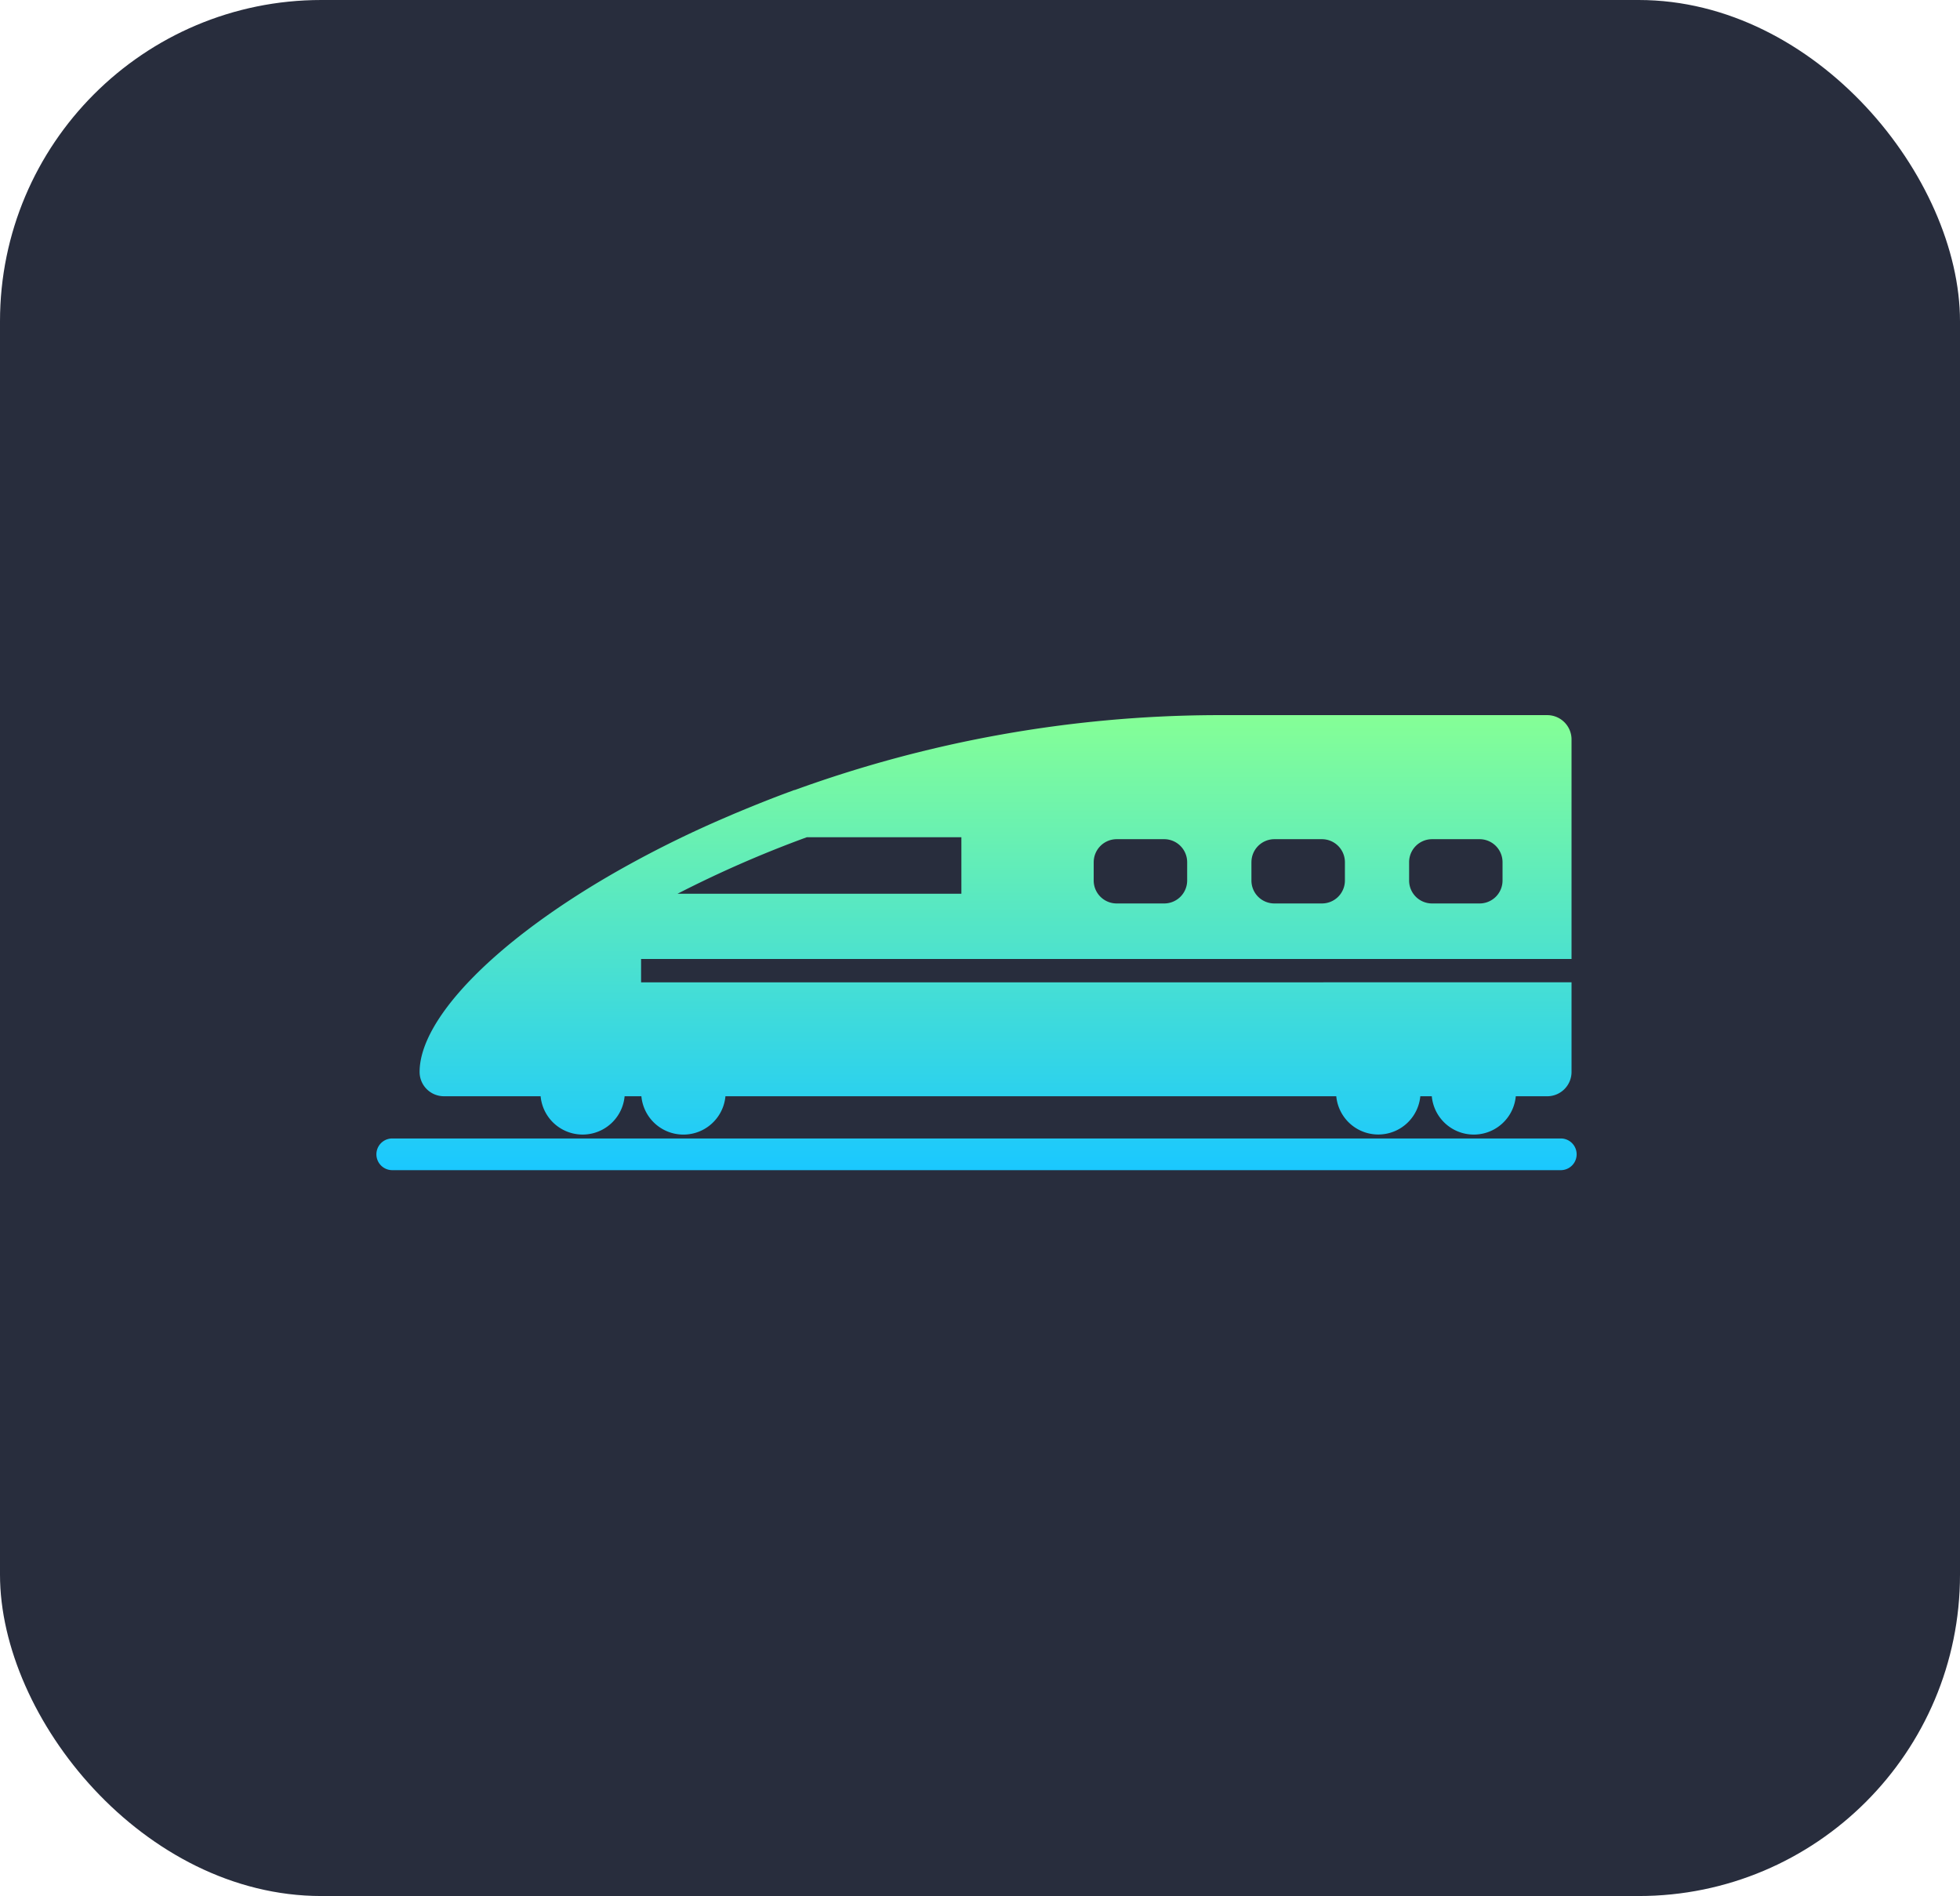
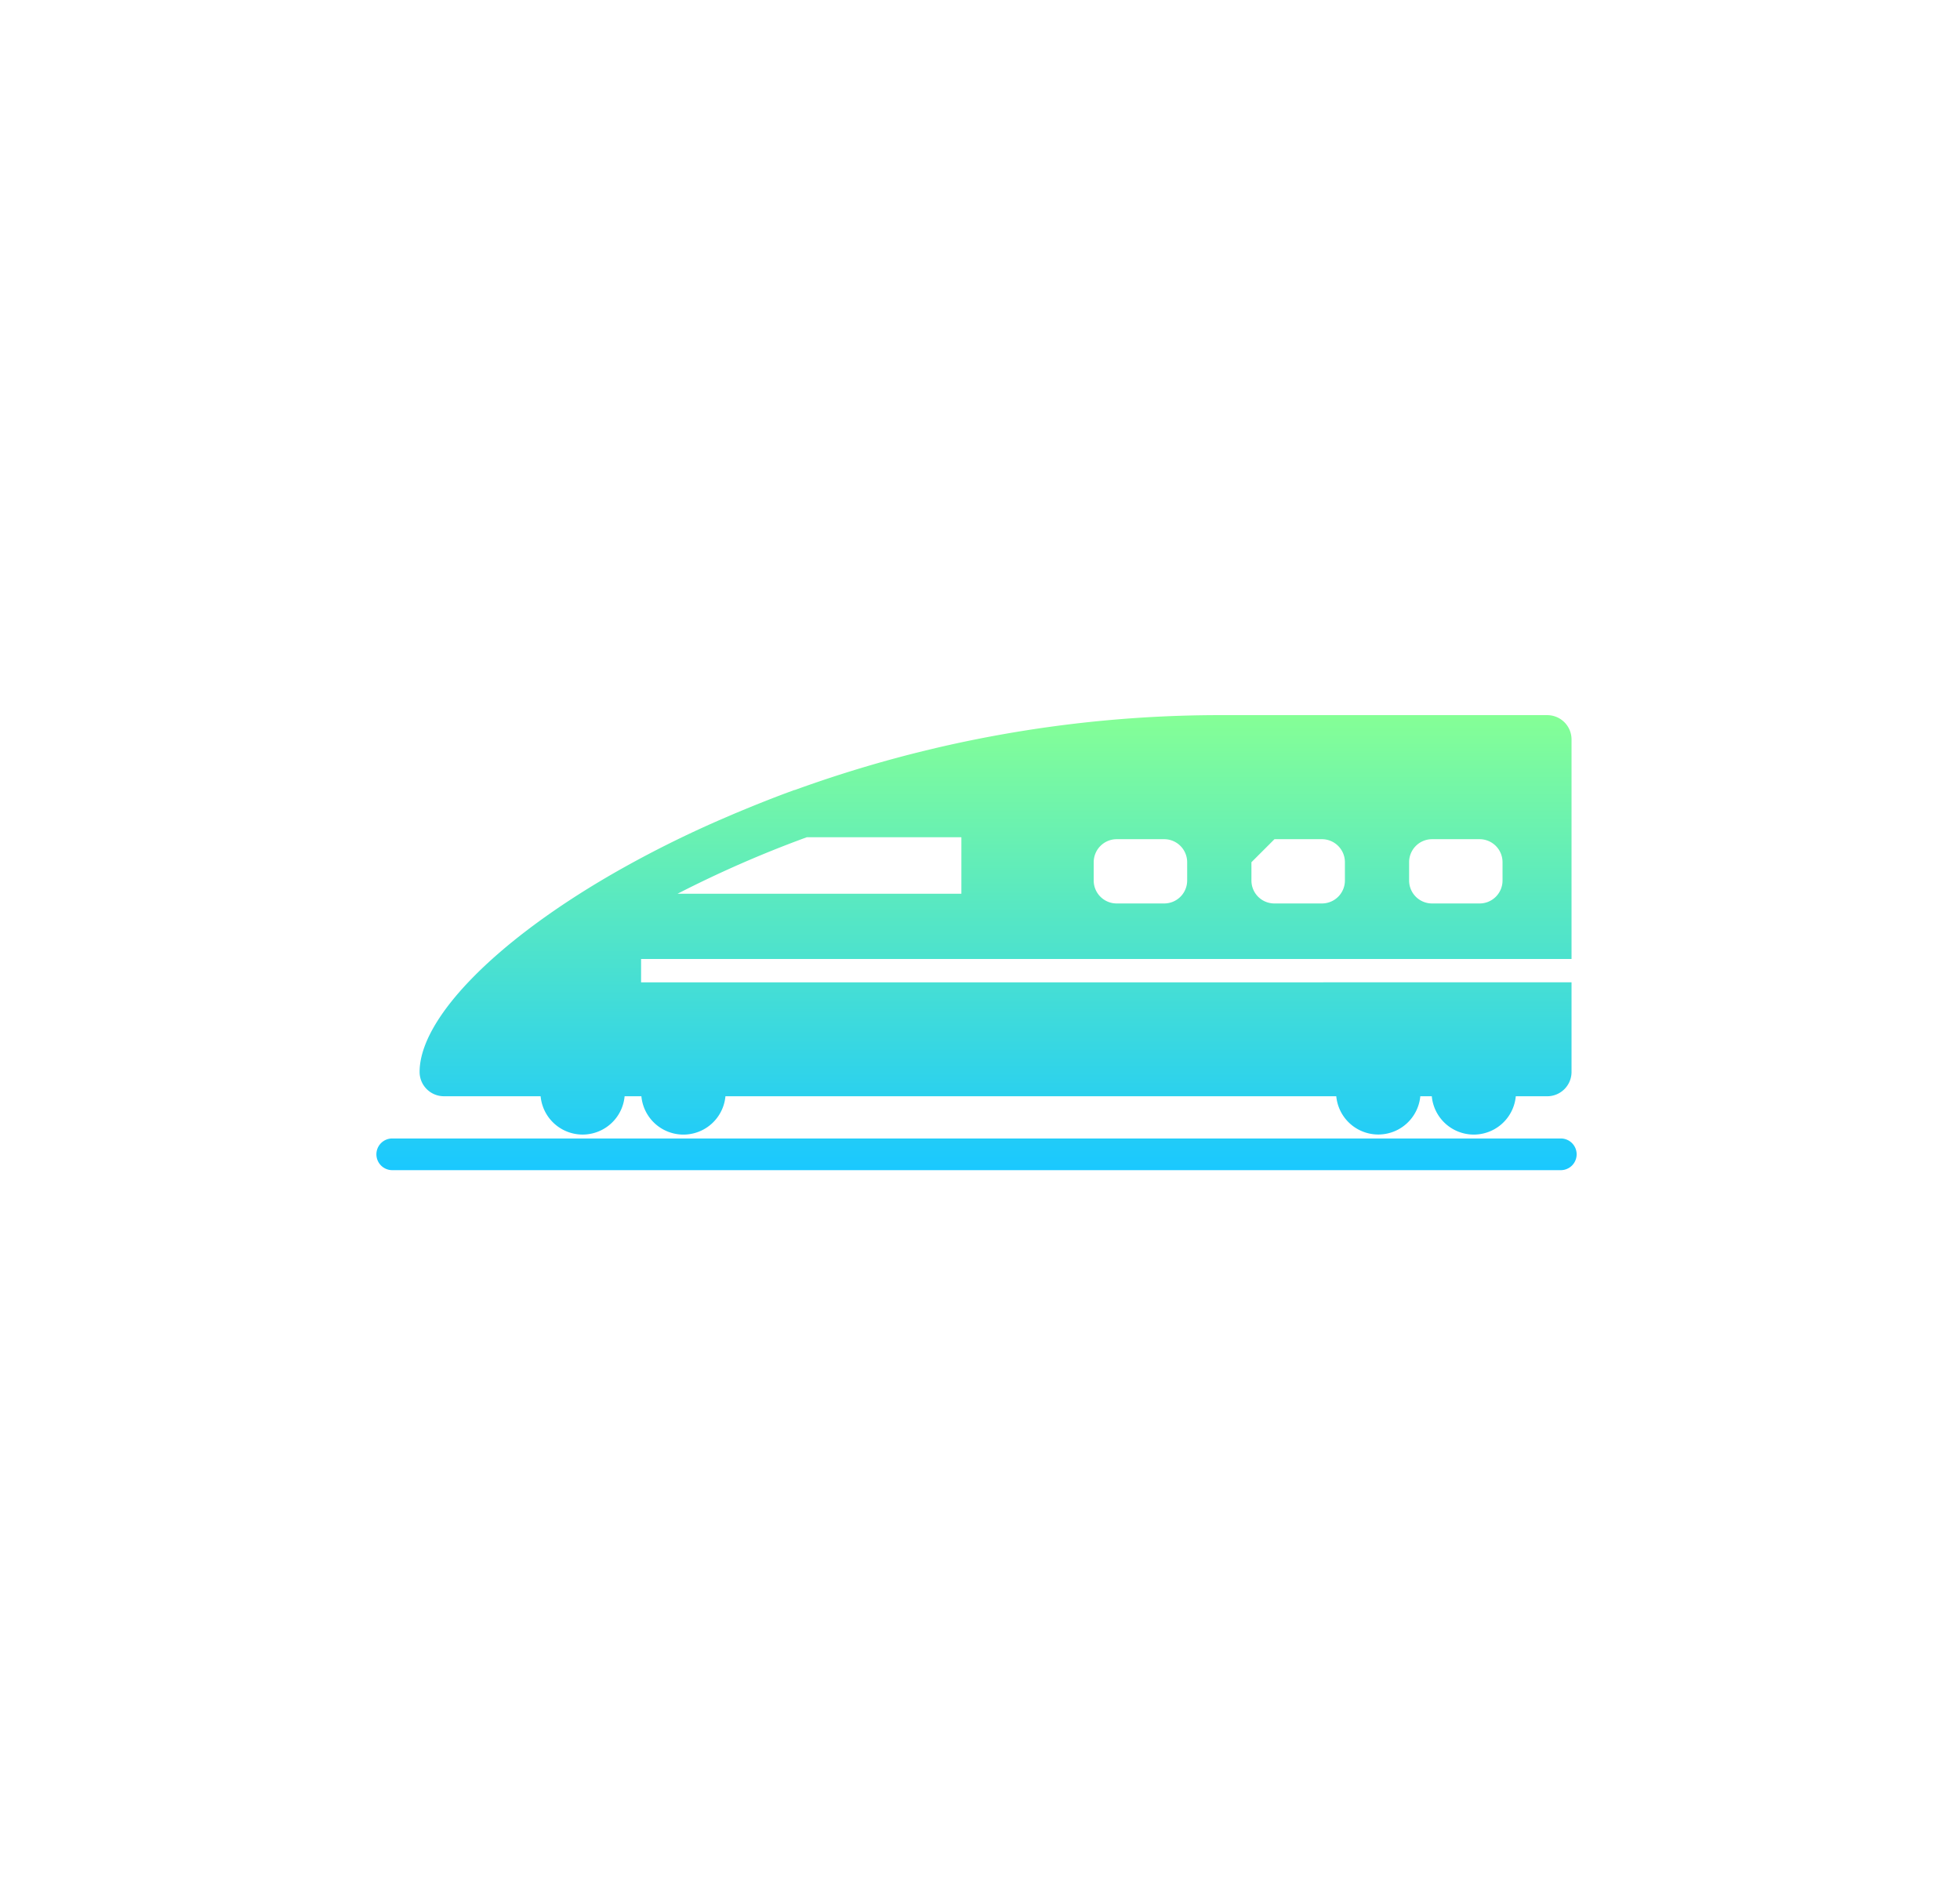
<svg xmlns="http://www.w3.org/2000/svg" width="122" height="118" viewBox="0 0 122 118">
  <defs>
    <linearGradient id="linear-gradient" x1="0.5" x2="0.5" y2="1" gradientUnits="objectBoundingBox">
      <stop offset="0" stop-color="#85ff96" />
      <stop offset="1" stop-color="#1ac8ff" />
    </linearGradient>
  </defs>
  <g id="グループ_58160" data-name="グループ 58160" transform="translate(-360 -2143.917)">
-     <rect id="長方形_34206" data-name="長方形 34206" width="122" height="118" rx="20" transform="translate(360 2143.917)" fill="#282d3d" />
    <g id="グループ_194681" data-name="グループ 194681" transform="translate(383.43 2188.426)">
-       <path id="合体_39" data-name="合体 39" d="M.985,28.318a.986.986,0,0,1,0-1.972H73.722a.986.986,0,0,1,0,1.972Zm64.706-4.6h-.714a2.627,2.627,0,0,1-5.231,0H21.725a2.627,2.627,0,0,1-5.232,0H15.449a2.625,2.625,0,0,1-5.228,0H4.2a1.513,1.513,0,0,1-1.512-1.513c0-3.353,4.832-8.3,12.607-12.666.033-.017.062-.036.095-.053a67.331,67.331,0,0,1,6.554-3.208c.144-.062.291-.128.442-.19,1.113-.464,2.249-.923,3.431-1.355.065-.019.124-.049.19-.071a.1.1,0,0,1,.029,0A77.667,77.667,0,0,1,52.141,0H72.877A1.513,1.513,0,0,1,74.39,1.513V15.174H16.474v1.454H74.39v5.578a1.513,1.513,0,0,1-1.512,1.513H70.92a2.625,2.625,0,0,1-5.228,0ZM64.28,9.154V10.29a1.427,1.427,0,0,0,1.431,1.43h2.953a1.427,1.427,0,0,0,1.431-1.43V9.154A1.431,1.431,0,0,0,68.664,7.72H65.711A1.431,1.431,0,0,0,64.28,9.154Zm-9.815,0V10.29A1.427,1.427,0,0,0,55.9,11.72h2.953a1.429,1.429,0,0,0,1.431-1.43V9.154A1.433,1.433,0,0,0,58.849,7.72H55.9A1.431,1.431,0,0,0,54.466,9.154Zm-9.818,0V10.29a1.429,1.429,0,0,0,1.431,1.43h2.956a1.429,1.429,0,0,0,1.431-1.43V9.154A1.433,1.433,0,0,0,49.034,7.72H46.078A1.433,1.433,0,0,0,44.648,9.154Zm-25.9,1.96H36.411V7.6H26.786A71,71,0,0,0,18.746,11.114Z" transform="translate(0 -0.002)" stroke="rgba(0,0,0,0)" stroke-miterlimit="10" stroke-width="1" fill="url(#linear-gradient)" />
+       <path id="合体_39" data-name="合体 39" d="M.985,28.318a.986.986,0,0,1,0-1.972H73.722a.986.986,0,0,1,0,1.972Zm64.706-4.6h-.714a2.627,2.627,0,0,1-5.231,0H21.725a2.627,2.627,0,0,1-5.232,0H15.449a2.625,2.625,0,0,1-5.228,0H4.2a1.513,1.513,0,0,1-1.512-1.513c0-3.353,4.832-8.3,12.607-12.666.033-.017.062-.036.095-.053a67.331,67.331,0,0,1,6.554-3.208c.144-.062.291-.128.442-.19,1.113-.464,2.249-.923,3.431-1.355.065-.019.124-.049.19-.071a.1.1,0,0,1,.029,0A77.667,77.667,0,0,1,52.141,0H72.877A1.513,1.513,0,0,1,74.39,1.513V15.174H16.474v1.454H74.39v5.578a1.513,1.513,0,0,1-1.512,1.513H70.92a2.625,2.625,0,0,1-5.228,0ZM64.28,9.154V10.29a1.427,1.427,0,0,0,1.431,1.43h2.953a1.427,1.427,0,0,0,1.431-1.43V9.154A1.431,1.431,0,0,0,68.664,7.72H65.711A1.431,1.431,0,0,0,64.28,9.154Zm-9.815,0V10.29A1.427,1.427,0,0,0,55.9,11.72h2.953a1.429,1.429,0,0,0,1.431-1.43V9.154A1.433,1.433,0,0,0,58.849,7.72H55.9Zm-9.818,0V10.29a1.429,1.429,0,0,0,1.431,1.43h2.956a1.429,1.429,0,0,0,1.431-1.43V9.154A1.433,1.433,0,0,0,49.034,7.72H46.078A1.433,1.433,0,0,0,44.648,9.154Zm-25.9,1.96H36.411V7.6H26.786A71,71,0,0,0,18.746,11.114Z" transform="translate(0 -0.002)" stroke="rgba(0,0,0,0)" stroke-miterlimit="10" stroke-width="1" fill="url(#linear-gradient)" />
    </g>
  </g>
</svg>